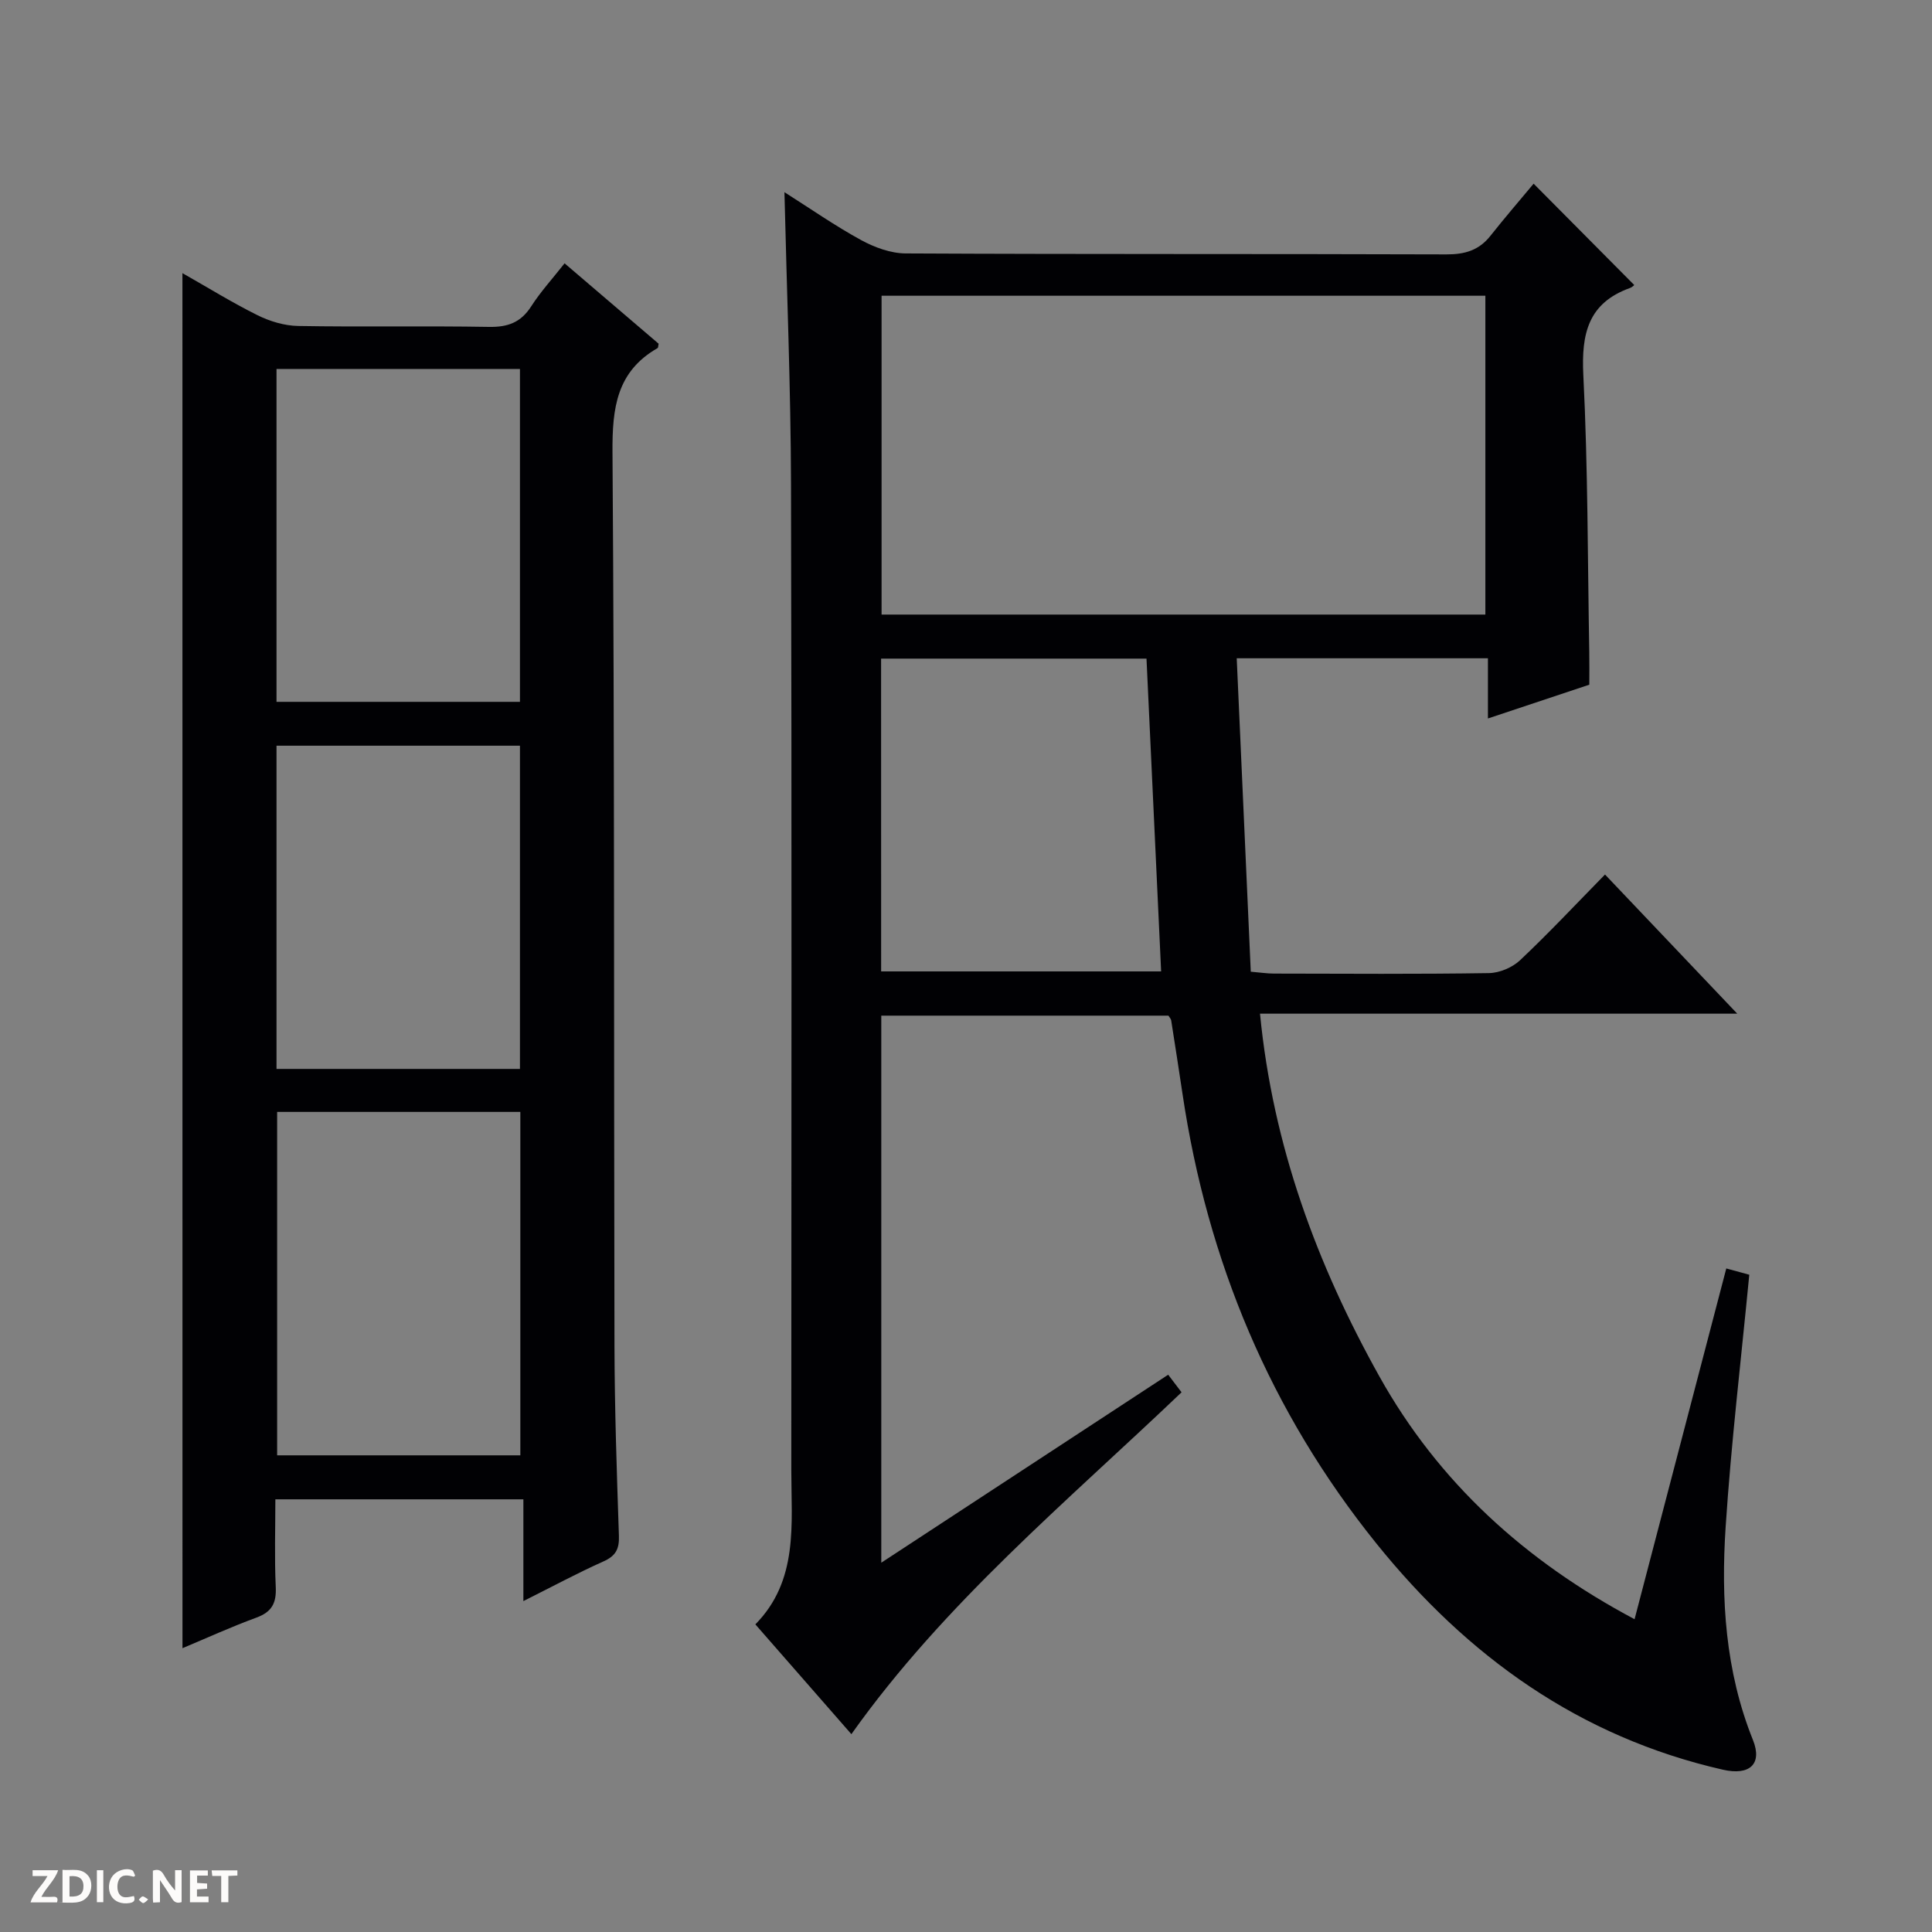
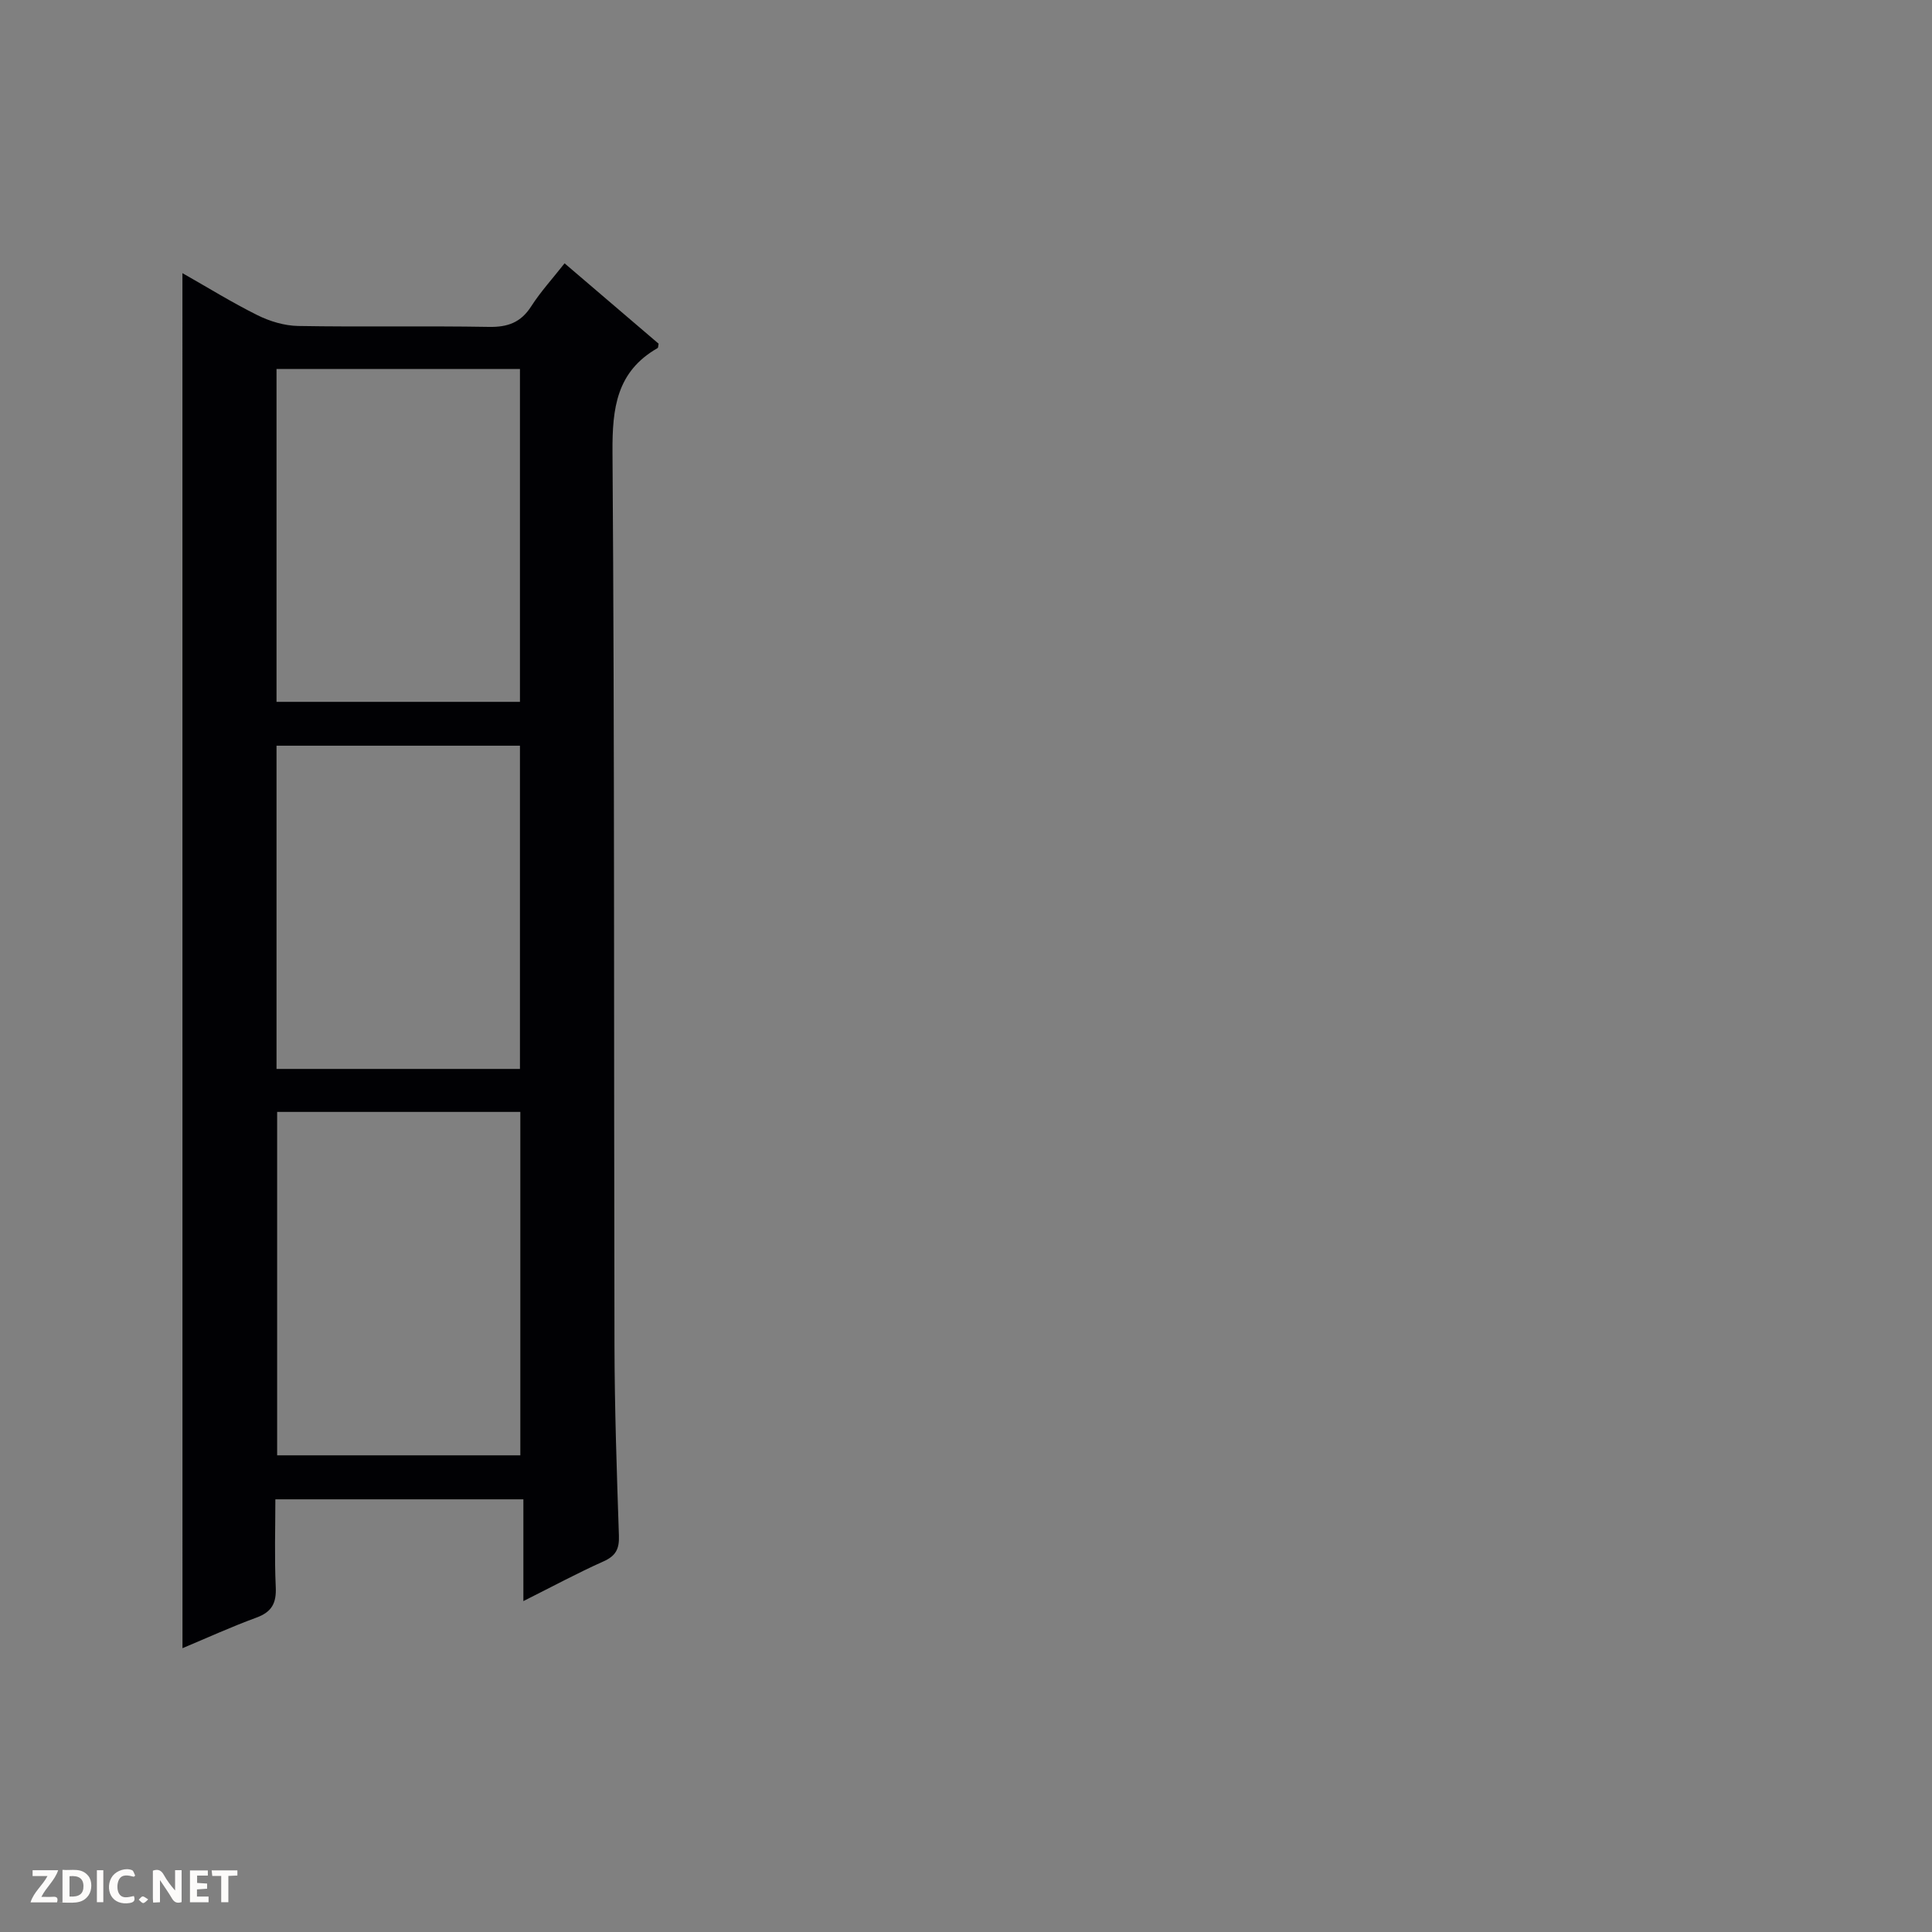
<svg xmlns="http://www.w3.org/2000/svg" enable-background="new 0 0 400 400" viewBox="0 0 400 400">
  <rect x="0" y="0" width="400" height="400" fill="#808080" stroke="none" />
  <g fill="#fcfbfa">
    <path d="m37.59 393.81c-.92.31-1.52.05-2-.78-.7-1.2-1.52-2.34-2.47-3.78v4.59c-.55.03-.95.05-1.41.07-.03-.37-.06-.64-.06-.91 0-1.91 0-3.81 0-5.7 1.13-.41 1.77-.03 2.29.91.62 1.11 1.38 2.14 2.31 3.19v-4.2h1.35v6.61z" />
    <path d="m12.94 393.88v-6.75c1.9.19 3.93-.54 5.37 1.29.8 1.01.78 2.88.03 3.97-1.37 1.97-3.4 1.51-6.4 1.49m2.45-1.22c2.04.12 2.92-.58 2.89-2.21-.03-1.51-.98-2.19-2.89-2z" />
    <path d="m11.81 393.87h-5.49c.68-2.18 2.47-3.48 3.51-5.45h-3.08v-1.21h5.29c-.71 2.13-2.44 3.48-3.47 5.51.86 0 1.63.04 2.39-.01.79-.05 1.14.21.85 1.16" />
    <path d="m39.33 393.86v-6.61h3.7v1.07h-2.22v1.52c.68.04 1.34.09 2.07.13v1.07c-.72.05-1.38.09-2.1.14v1.48h2.4v1.19h-3.85z" />
    <path d="m27.71 388.56c-1.15-.3-2.46-.61-3.1.64-.37.73-.41 1.93-.06 2.67.63 1.35 1.99.93 3.17.68.35.94-.01 1.32-.93 1.46-1.62.25-3.05-.27-3.76-1.48-.73-1.24-.6-3.03.31-4.17.88-1.11 2.71-1.7 4-1.16.32.13.44.74.65 1.12-.1.08-.19.16-.28.24" />
    <path d="m49.15 387.24v1.07c-.59.02-1.17.05-1.87.08v5.44h-1.48v-5.44h-1.85c-.05-.4-.08-.73-.13-1.15z" />
    <path d="m20.06 387.21h1.33v6.62h-1.33z" />
    <path d="m30.68 393.25c-.39.38-.8.79-1.05.76-.32-.05-.6-.45-.9-.7.26-.24.51-.64.8-.67.29-.04.62.3 1.15.61" />
  </g>
-   <path d="m176.27 359.04c-6.48-7.4-12.93-14.78-19.88-22.73 8.96-9.11 7.44-20.69 7.44-31.95.01-67.99.11-135.97-.06-203.96-.05-19.95-.87-39.89-1.36-60.61 5.41 3.43 10.48 6.97 15.88 9.92 2.77 1.51 6.12 2.74 9.21 2.76 37.32.19 74.65.07 111.98.2 3.81.01 6.73-.85 9.1-3.85 3-3.79 6.16-7.45 8.94-10.79 7.79 7.84 14.29 14.4 20.82 20.97.12-.09-.34.44-.91.64-8.64 3.12-10.04 9.48-9.62 17.99.96 19.11.89 38.27 1.23 57.41.04 2.15.01 4.3.01 6.72-6.84 2.28-13.57 4.52-20.99 6.99 0-4.44 0-8.32 0-12.46-17.32 0-34.08 0-52.01 0 .97 21.52 1.93 43.01 2.91 64.89 1.94.16 3.38.39 4.81.39 14.83.03 29.66.13 44.49-.1 2.2-.03 4.86-1.16 6.46-2.67 5.93-5.59 11.51-11.55 17.58-17.74 9.07 9.55 17.82 18.75 27.38 28.81-33.46 0-65.81 0-98.81 0 2.66 27.35 11.78 51.93 24.72 75.11 12.23 21.9 30.13 38.2 52.83 50.26 6.38-24.39 12.64-48.34 18.99-72.62 1.92.52 3.48.95 4.76 1.3-1.69 17.54-3.75 34.82-4.89 52.15-.99 14.99-.09 29.9 5.65 44.18 2 4.99-.7 7.41-6.21 6.15-29.69-6.76-52.92-23.46-71.74-46.82-21.99-27.3-35-58.5-40.15-93.08-.76-5.09-1.55-10.17-2.35-15.25-.05-.3-.32-.56-.57-.97-19.68 0-39.43 0-59.45 0v113.26c20.05-13.14 39.63-25.96 59.4-38.92.99 1.3 1.76 2.32 2.77 3.64-23.76 22.67-49.09 43.63-68.36 70.78zm6.25-297.81v66.01h125.01c0-22.25 0-44.14 0-66.01-41.85 0-83.3 0-125.01 0zm-.09 139.89h57.97c-1.02-21.93-2.03-43.41-3.03-64.76-18.42 0-36.63 0-54.95 0 .01 21.77.01 43.16.01 64.76z" fill="#010104" />
  <path d="m37.77 56.55c5.17 2.93 10.23 6.07 15.54 8.71 2.56 1.27 5.58 2.18 8.42 2.23 13.16.23 26.33-.04 39.49.19 3.88.07 6.6-.89 8.75-4.24 1.95-3.04 4.42-5.74 6.92-8.92 6.65 5.68 13.07 11.17 19.47 16.64-.09.39-.06.82-.22.91-8.47 4.86-9.39 12.39-9.33 21.49.44 61.66.27 123.32.41 184.97.03 13.14.48 26.29.92 39.43.09 2.7-.61 4.15-3.17 5.3-5.42 2.42-10.66 5.25-16.61 8.23 0-7.26 0-13.96 0-21.07-17.21 0-33.93 0-51.35 0 0 5.93-.2 12.04.08 18.12.16 3.32-.77 5.18-3.98 6.36-5.24 1.92-10.34 4.25-15.33 6.34-.01-94.97-.01-189.49-.01-284.69zm19.61 173.66v71.1h50.35c0-23.82 0-47.35 0-71.1-16.87 0-33.45 0-50.35 0zm50.27-84.9c0-23.27 0-46.15 0-68.92-17.05 0-33.76 0-50.4 0v68.92zm0 76c0-22.61 0-44.82 0-66.92-17.06 0-33.76 0-50.4 0v66.92z" fill="#010104" />
</svg>